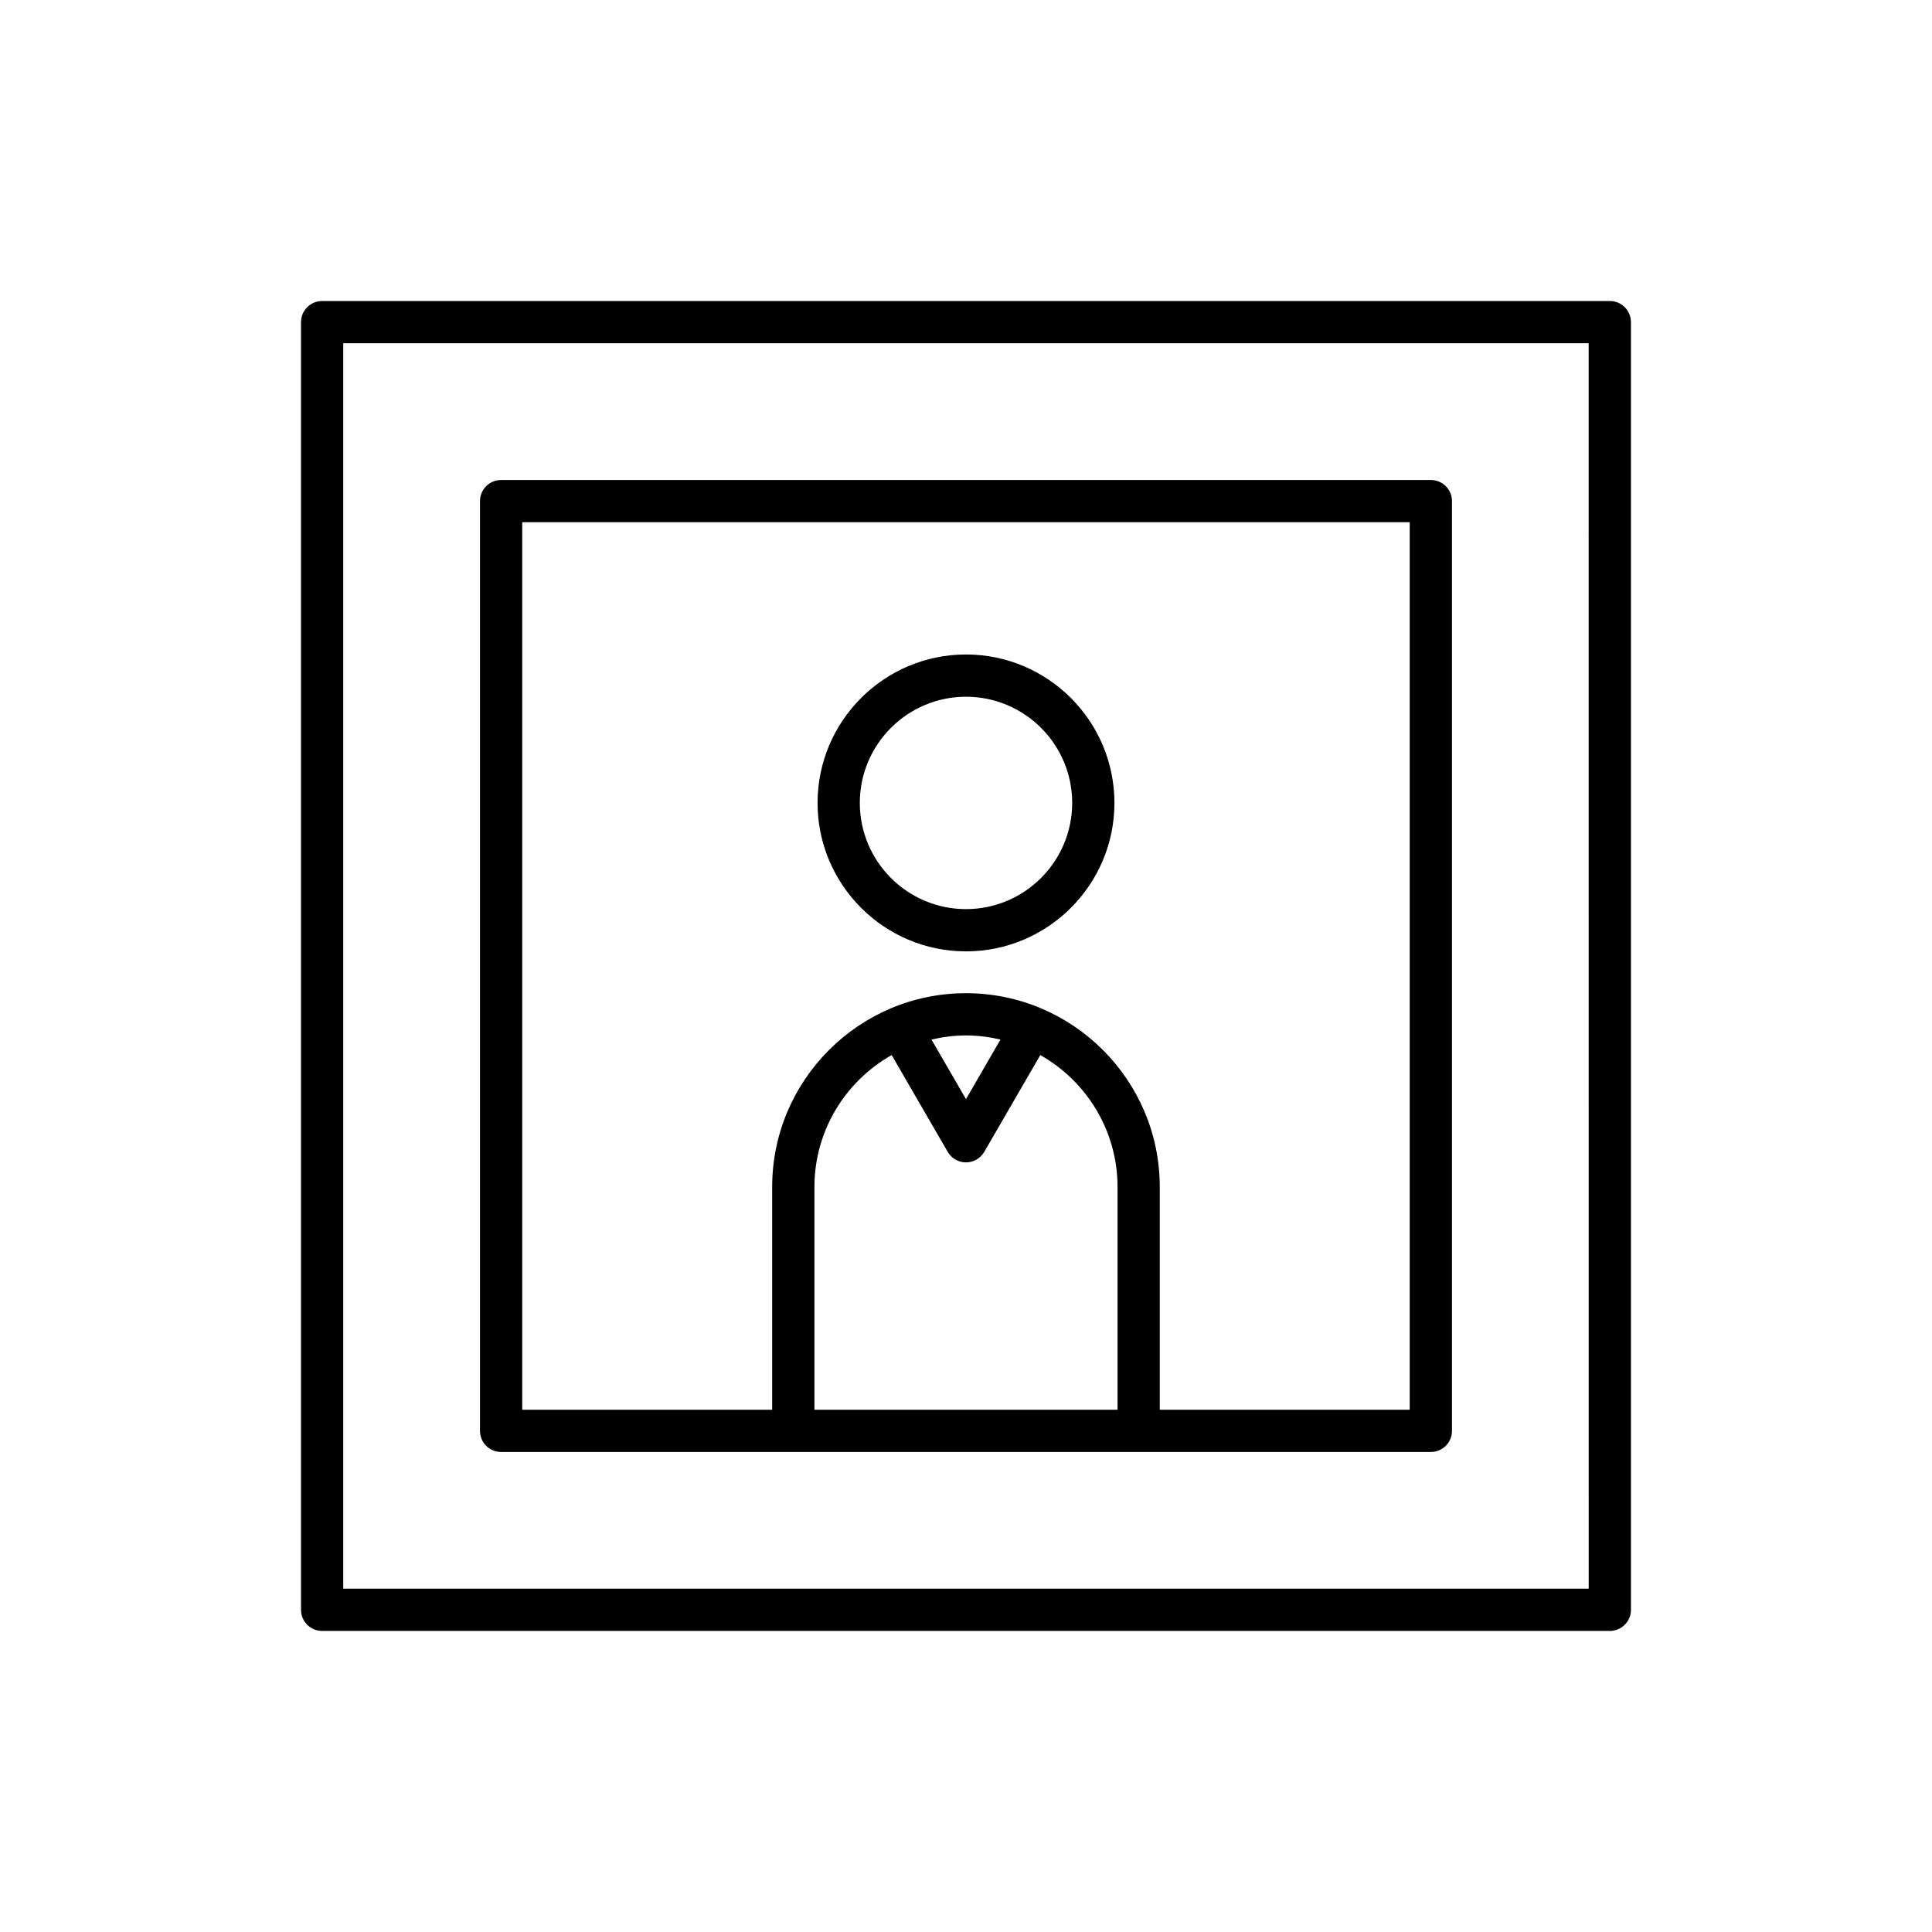
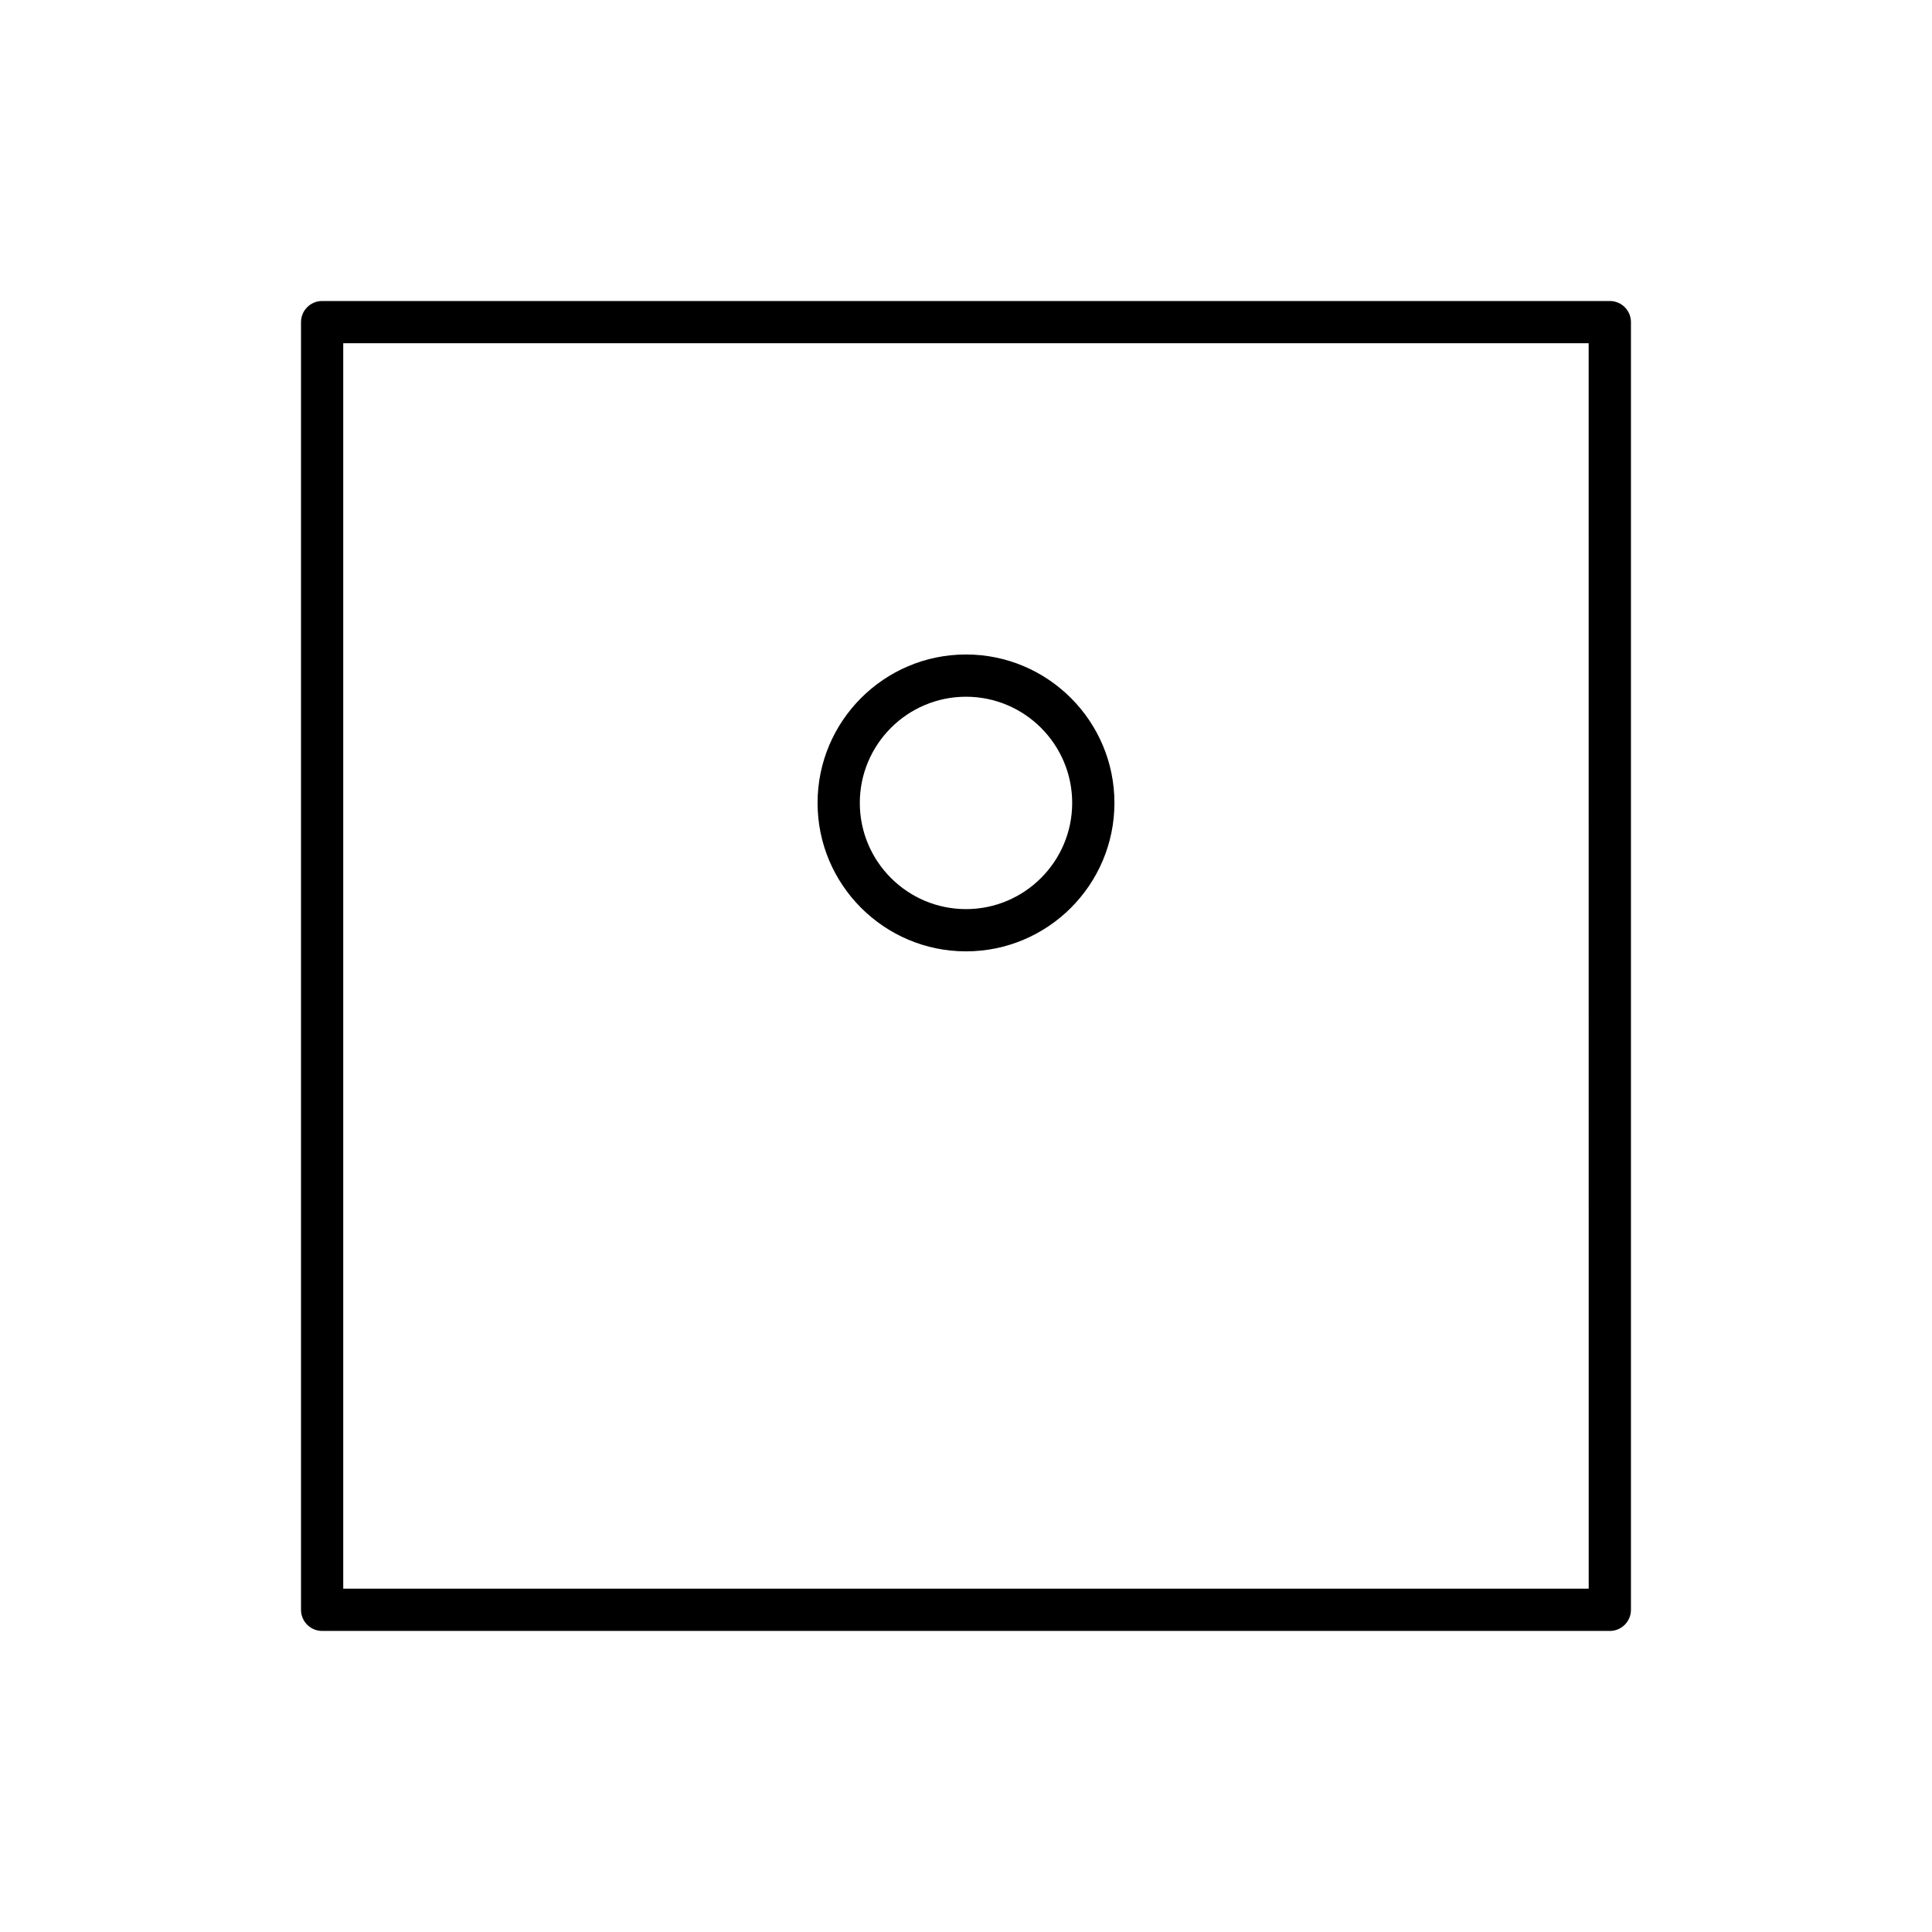
<svg xmlns="http://www.w3.org/2000/svg" fill="#000000" width="800px" height="800px" version="1.1" viewBox="144 144 512 512">
  <g>
    <path d="m570.62 223.77h-341.25c-3.09 0-5.598 2.504-5.598 5.598v341.25c0 3.094 2.508 5.598 5.598 5.598h341.25c3.09 0 5.598-2.504 5.598-5.598v-341.25c0-3.094-2.508-5.598-5.598-5.598zm-5.598 341.25h-330.06v-330.06h330.05z" />
-     <path d="m276.8 528.79h246.39c3.09 0 5.598-2.504 5.598-5.598v-246.39c0-3.094-2.508-5.598-5.598-5.598h-246.39c-3.09 0-5.598 2.504-5.598 5.598v246.39c0 3.094 2.504 5.598 5.598 5.598zm163.36-11.195h-80.328v-59.027c0-14.988 8.27-28.062 20.469-34.965l14.852 25.648c1 1.727 2.844 2.793 4.844 2.793s3.844-1.066 4.844-2.793l14.852-25.648c12.199 6.902 20.469 19.977 20.469 34.965zm-49.305-98.102c2.941-0.691 5.992-1.09 9.141-1.09s6.199 0.402 9.141 1.09l-9.141 15.785zm-108.46-137.1h235.19v235.2h-66.234v-59.027c0-28.316-23.039-51.359-51.359-51.359s-51.359 23.043-51.359 51.359v59.027h-66.238z" />
    <path d="m400 396.12c21.688 0 39.336-17.645 39.336-39.34 0-21.691-17.648-39.336-39.336-39.336s-39.336 17.645-39.336 39.34c0 21.691 17.645 39.336 39.336 39.336zm0-67.48c15.516 0 28.141 12.621 28.141 28.141-0.004 15.523-12.625 28.145-28.141 28.145s-28.141-12.621-28.141-28.141c0-15.523 12.621-28.145 28.141-28.145z" />
  </g>
</svg>